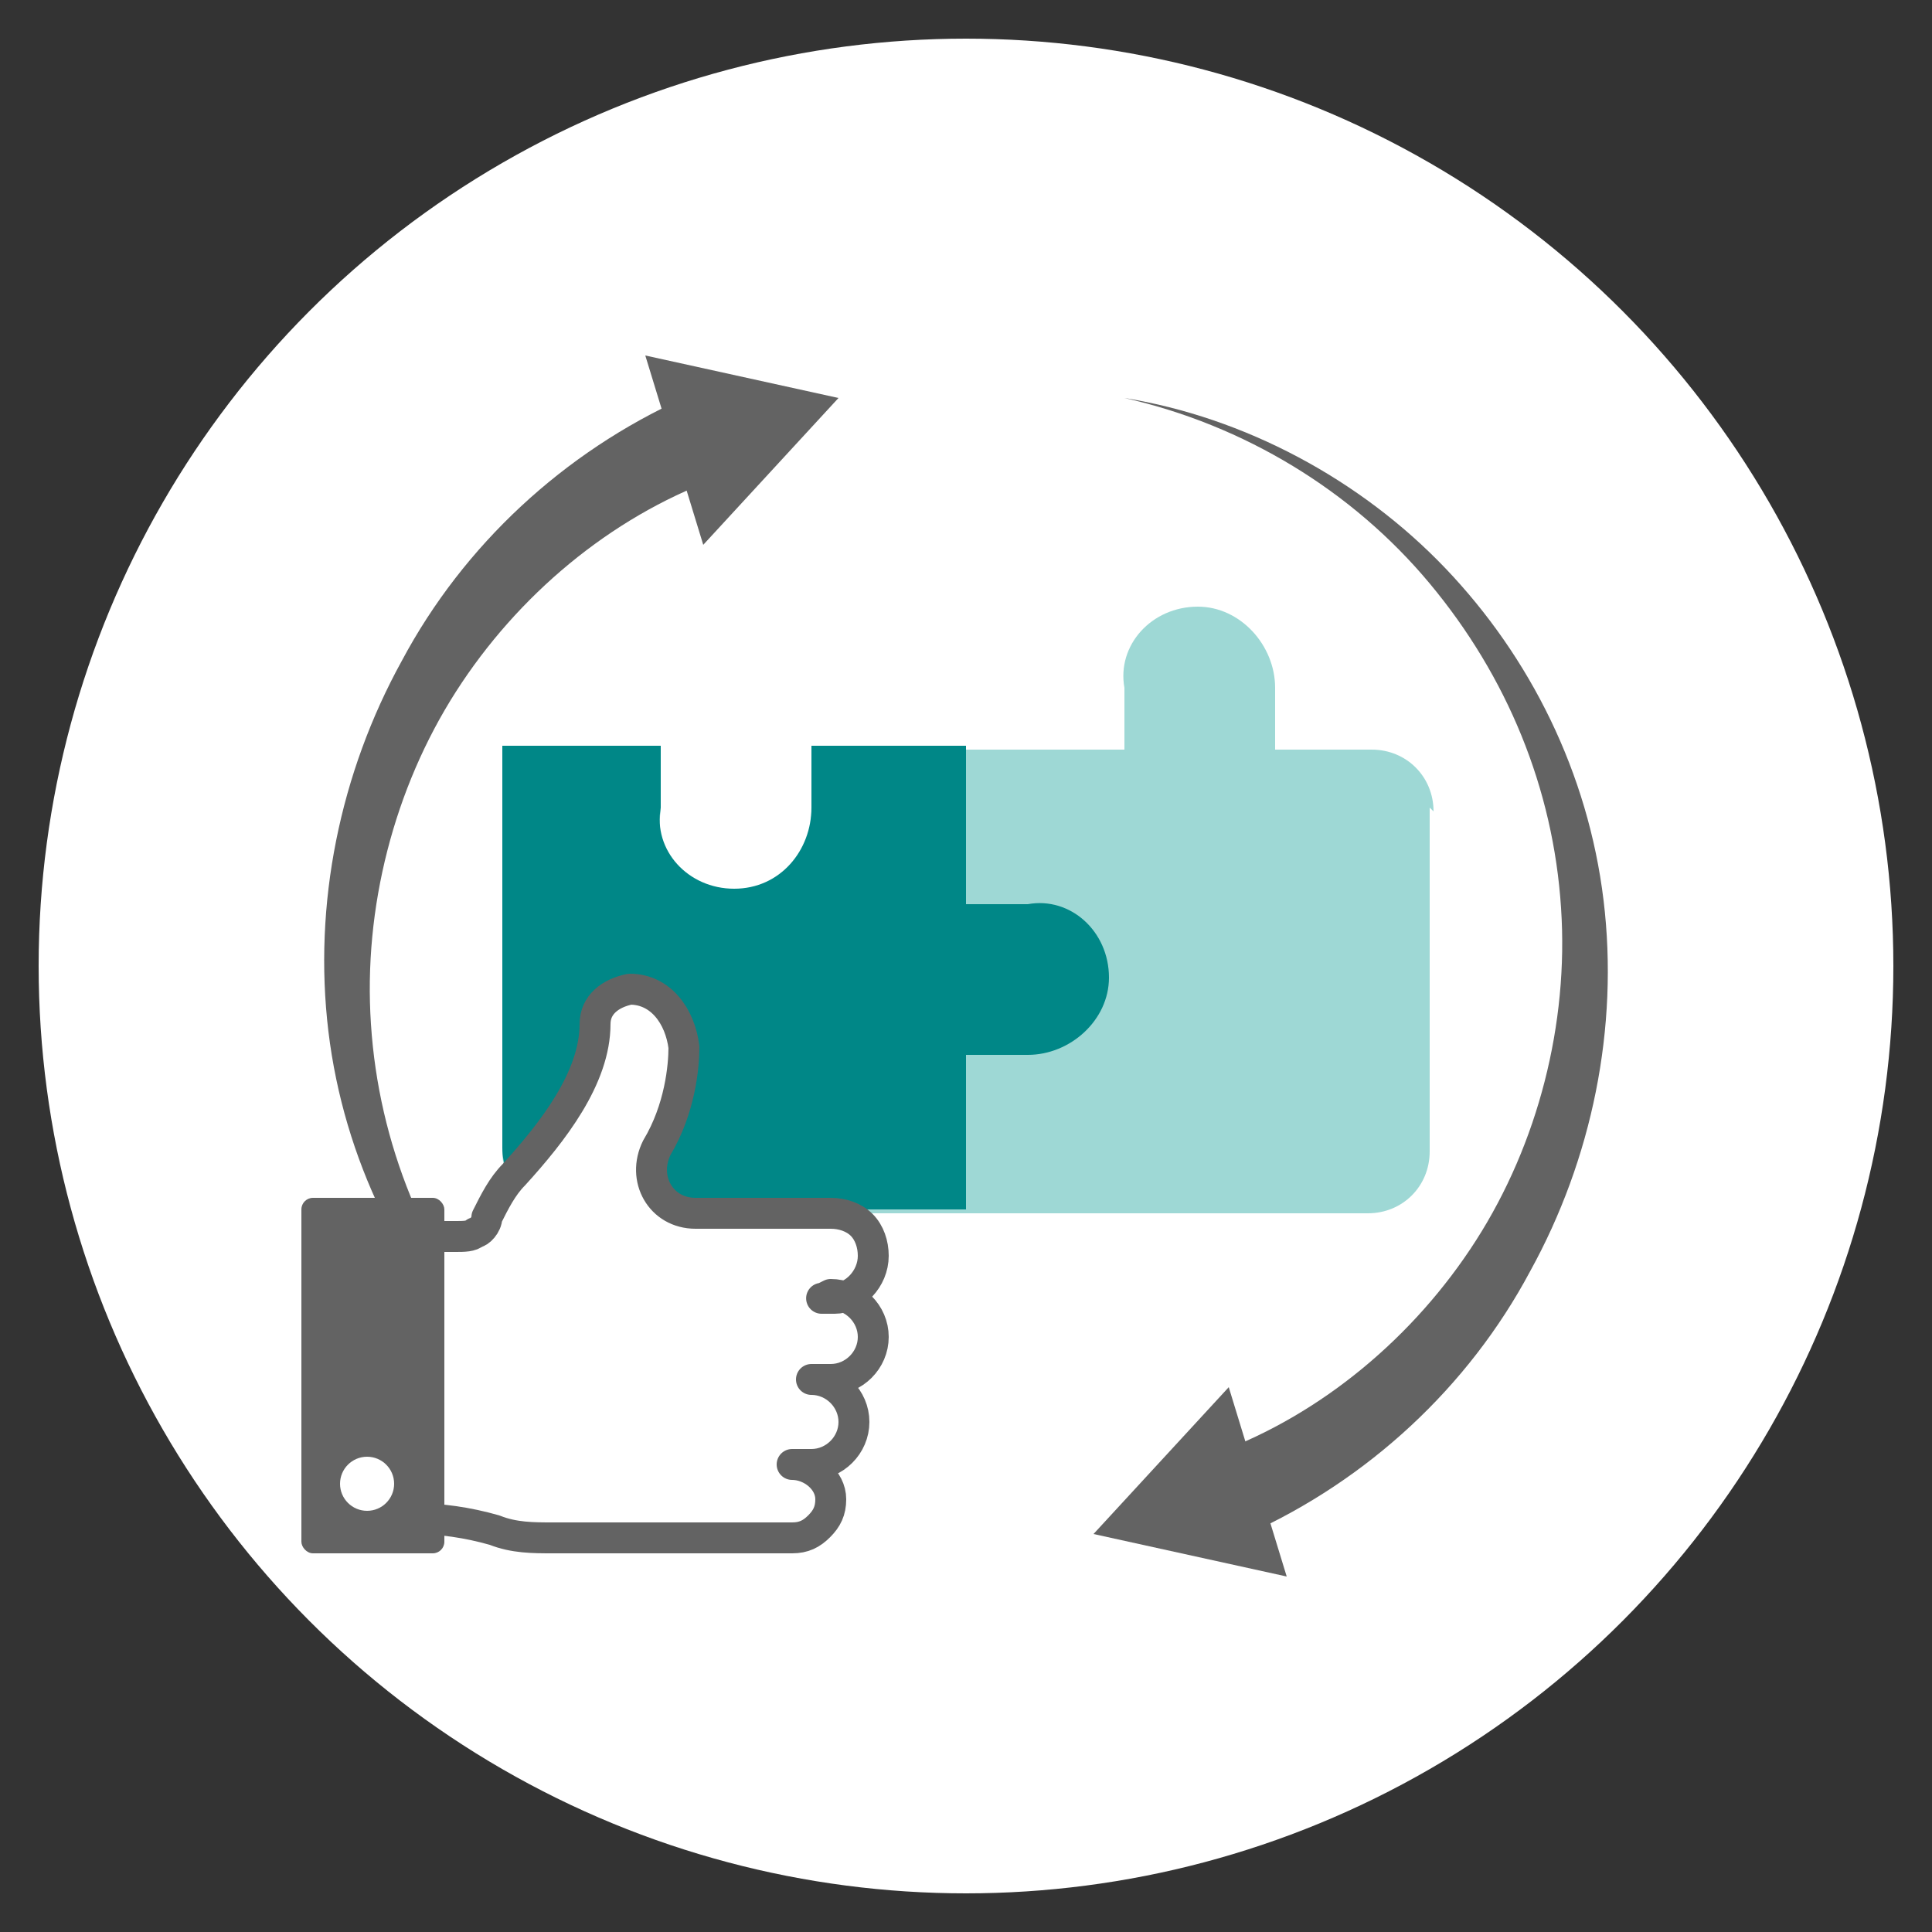
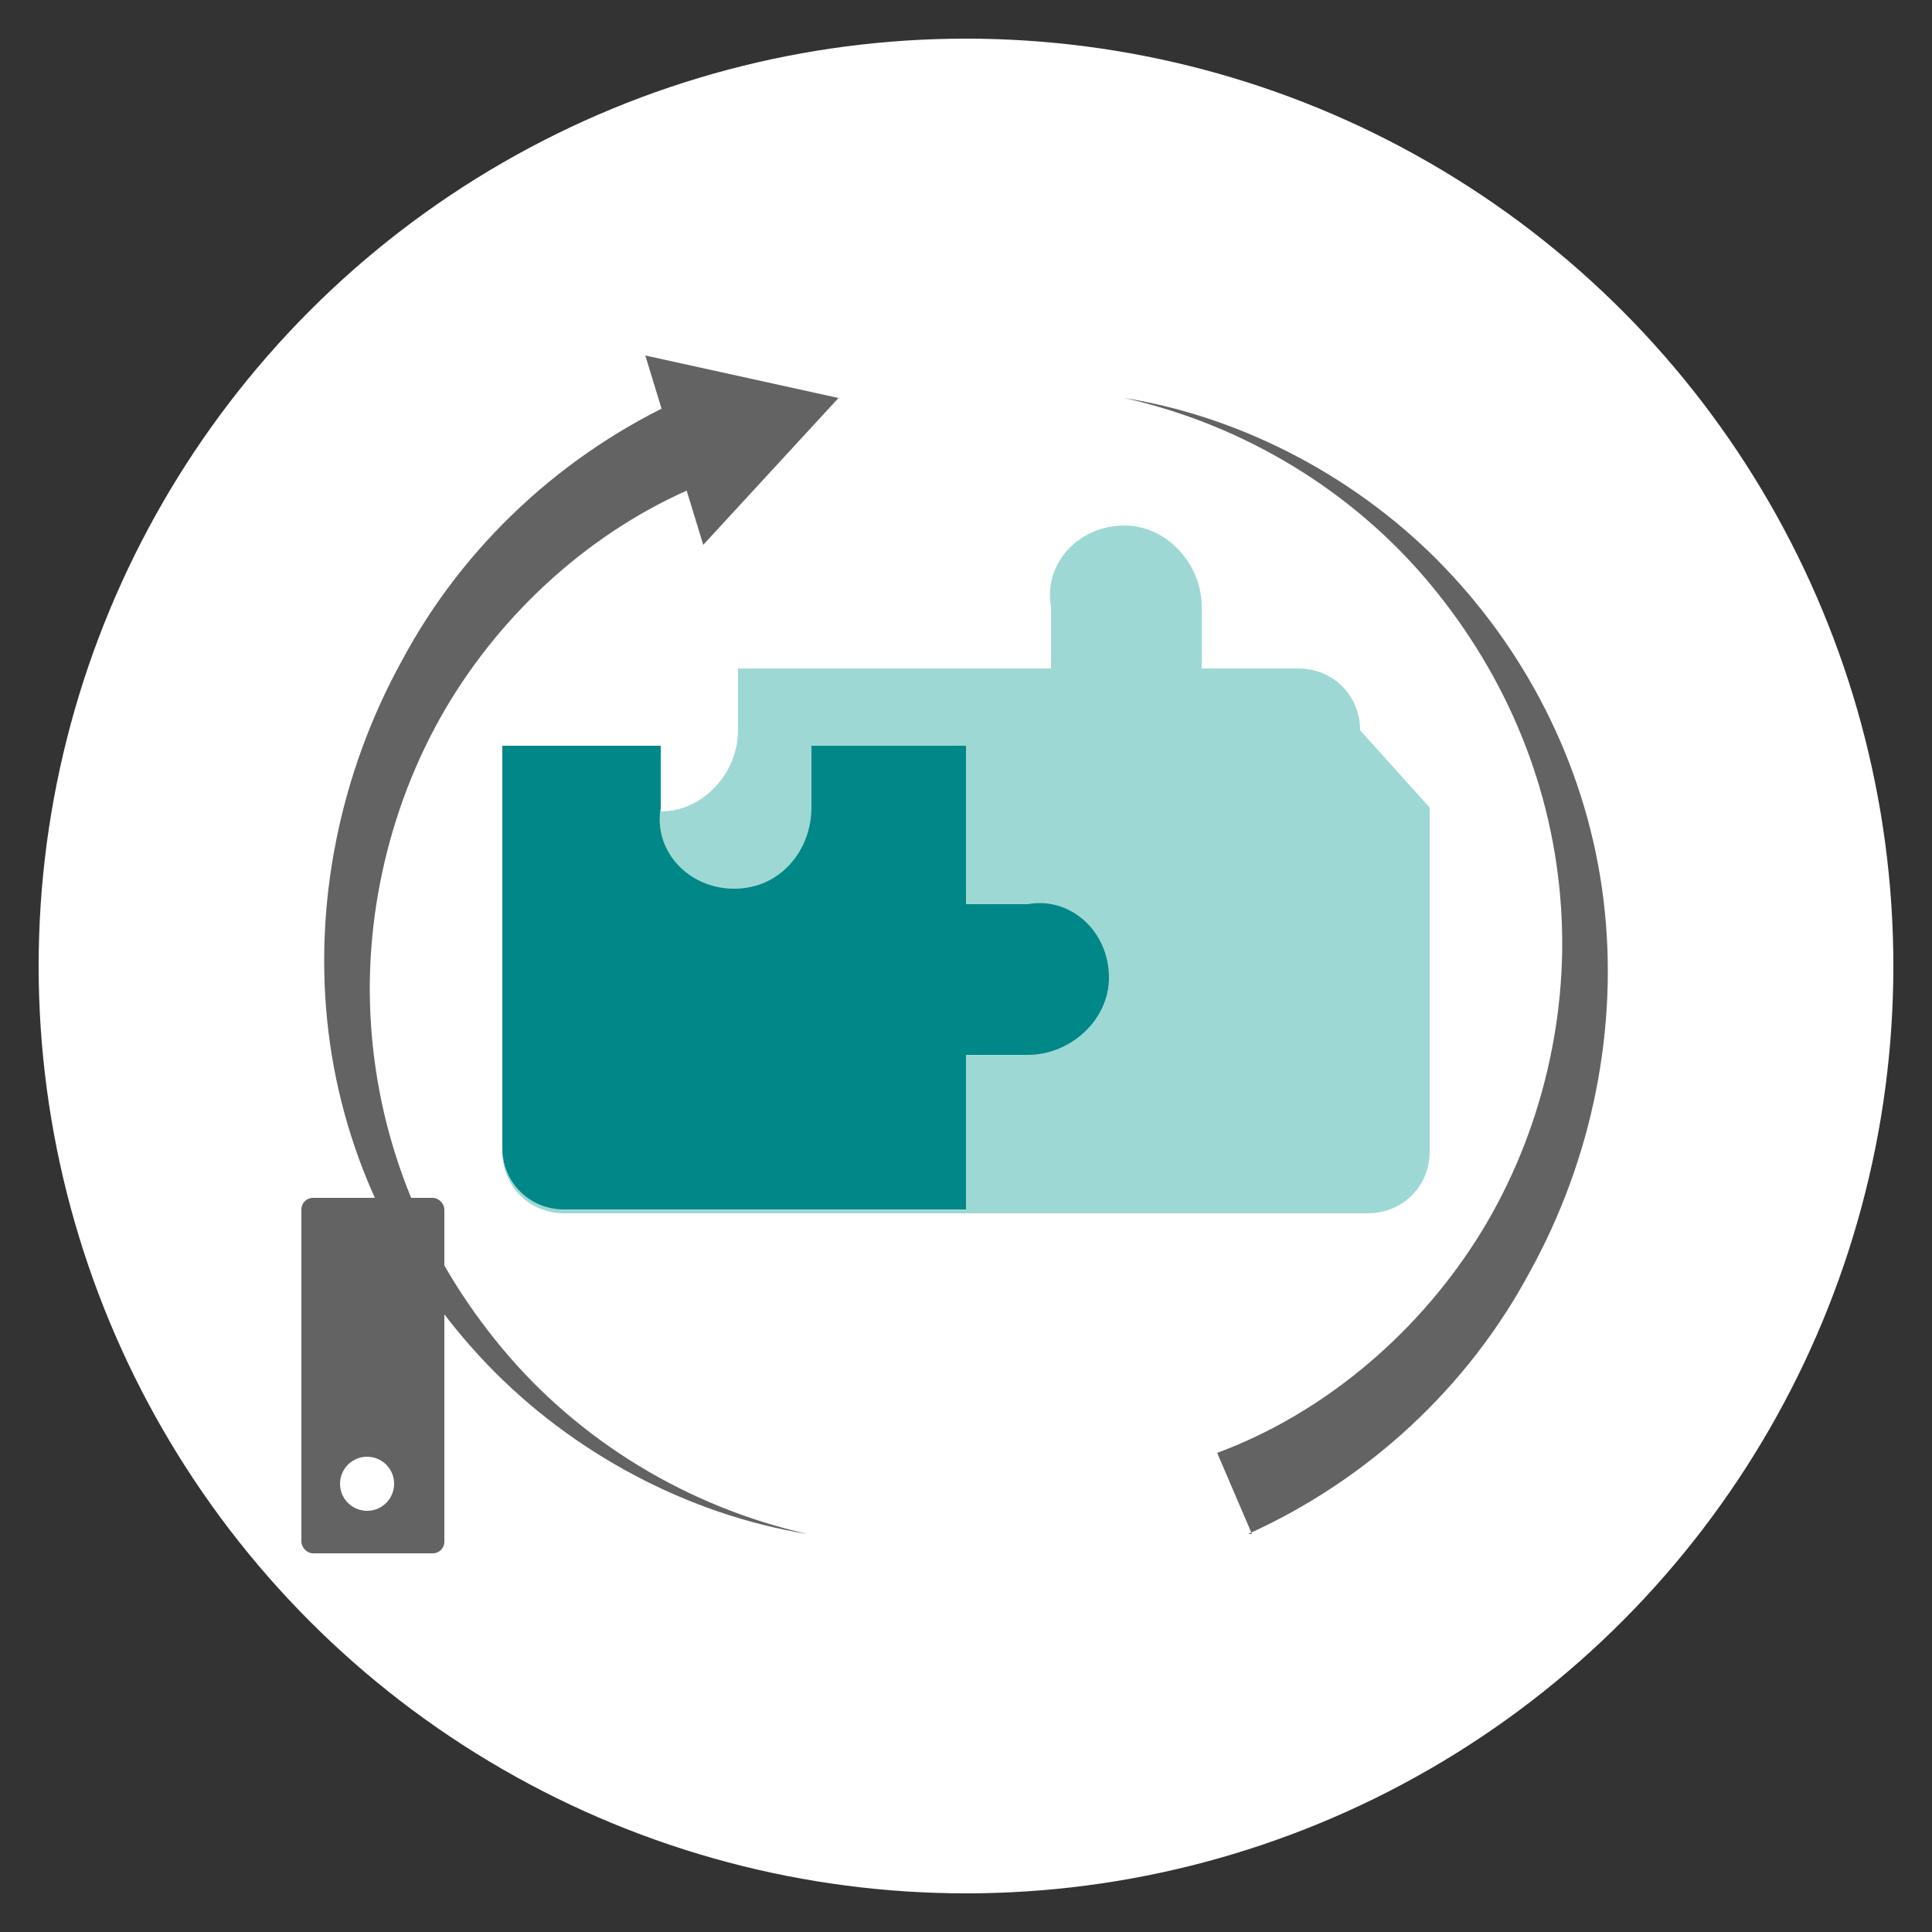
<svg xmlns="http://www.w3.org/2000/svg" version="1.1" viewBox="0 0 50 50">
  <rect x="0" y="0" width="50" height="50" fill="#333333" stroke="none" />
  <defs>
    <style>
      .cls-1 {
        stroke: #636363;
        stroke-linecap: round;
        stroke-linejoin: round;
        stroke-width: .8px;
      }

      .cls-1, .cls-2 {
        fill: #fff;
      }

      .cls-3 {
        fill: #636363;
      }

      .cls-4 {
        fill: #008787;
      }

      .cls-5 {
        fill: #9ed8d5;
      }
    </style>
  </defs>
  <g>
    <g id="_圖層_1">
      <circle class="cls-2" cx="25" cy="25" r="24" />
      <g>
-         <path class="cls-5" d="M37,20.9v8.9c0,.9-.7,1.6-1.6,1.6H14.6c-.9,0-1.6-.7-1.6-1.6v-10.4h4.1v1.6c-.2,1.1.7,2.1,1.9,2.1h0c1.1,0,2-1,2-2.1v-1.6c0,0,4,0,4,0h4.1v-1.6c-.2-1.1.7-2.1,1.9-2.1h0c1.1,0,2,1,2,2.1v1.6c0,0,2.5,0,2.5,0,.9,0,1.6.7,1.6,1.6Z" />
+         <path class="cls-5" d="M37,20.9v8.9c0,.9-.7,1.6-1.6,1.6H14.6c-.9,0-1.6-.7-1.6-1.6v-10.4h4.1v1.6h0c1.1,0,2-1,2-2.1v-1.6c0,0,4,0,4,0h4.1v-1.6c-.2-1.1.7-2.1,1.9-2.1h0c1.1,0,2,1,2,2.1v1.6c0,0,2.5,0,2.5,0,.9,0,1.6.7,1.6,1.6Z" />
        <path class="cls-4" d="M25,27.2v4.1h-10.4c-.9,0-1.6-.7-1.6-1.6v-10.4h4.1v1.6c-.2,1.1.7,2.1,1.9,2.1s2-1,2-2.1v-1.6c0,0,4,0,4,0v4.1h1.6c1.1-.2,2.1.7,2.1,1.9h0c0,1.1-1,2-2.1,2h-1.6Z" />
      </g>
      <g>
        <g>
          <path class="cls-3" d="M17.7,10.3c-3.1,1.4-5.7,3.8-7.3,6.8-1.6,2.9-2.3,6.3-1.9,9.6.4,3.3,1.9,6.3,4.1,8.6,2.2,2.3,5.2,3.9,8.3,4.4-3.1-.7-5.9-2.4-7.9-4.8-2-2.4-3.2-5.3-3.4-8.4-.2-3,.6-6.1,2.2-8.6,1.6-2.5,4-4.5,6.7-5.5l-.9-2.1Z" />
          <polygon class="cls-3" points="18.2 14.1 21.7 10.3 16.7 9.2 18.2 14.1" />
        </g>
        <g>
          <path class="cls-3" d="M32.3,39.7c3.1-1.4,5.7-3.8,7.3-6.8,1.6-2.9,2.3-6.3,1.9-9.6-.4-3.3-1.9-6.3-4.1-8.6-2.2-2.3-5.2-3.9-8.3-4.4,3.1.7,5.9,2.4,7.9,4.8,2,2.4,3.2,5.3,3.4,8.4.2,3-.6,6.1-2.2,8.6-1.6,2.5-4,4.5-6.7,5.5l.9,2.1Z" />
-           <polygon class="cls-3" points="31.8 35.9 28.3 39.7 33.3 40.8 31.8 35.9" />
        </g>
      </g>
      <g>
-         <path class="cls-1" d="M21.5,33.5c.6,0,1.1.5,1.1,1.1h0c0,.6-.5,1.1-1.1,1.1h-.5c.6,0,1.1.5,1.1,1.1h0c0,.6-.5,1.1-1.1,1.1h-.5c.5,0,1,.4,1,.9,0,.3-.1.5-.3.7-.2.2-.4.3-.7.3h-6.2c-.5,0-1,0-1.5-.2h0c-.7-.2-1.4-.3-2.1-.3h0v-7.3h1.1c.2,0,.4,0,.5-.1.1,0,.3-.2.3-.4.2-.4.4-.8.7-1.1,1-1.1,2.1-2.5,2.1-3.9,0-.5.4-.8.9-.9h0c.8,0,1.3.7,1.4,1.5,0,.5-.1,1.6-.7,2.6-.4.8.1,1.7,1,1.7h3.5c.3,0,.6.1.8.3.2.2.3.5.3.8,0,.6-.5,1.1-1,1.1s-.3,0-.3,0Z" />
        <rect class="cls-3" x="7.8" y="31" width="3.7" height="9.2" rx=".3" ry=".3" />
        <circle class="cls-2" cx="9.5" cy="38.4" r=".7" />
      </g>
    </g>
  </g>
</svg>